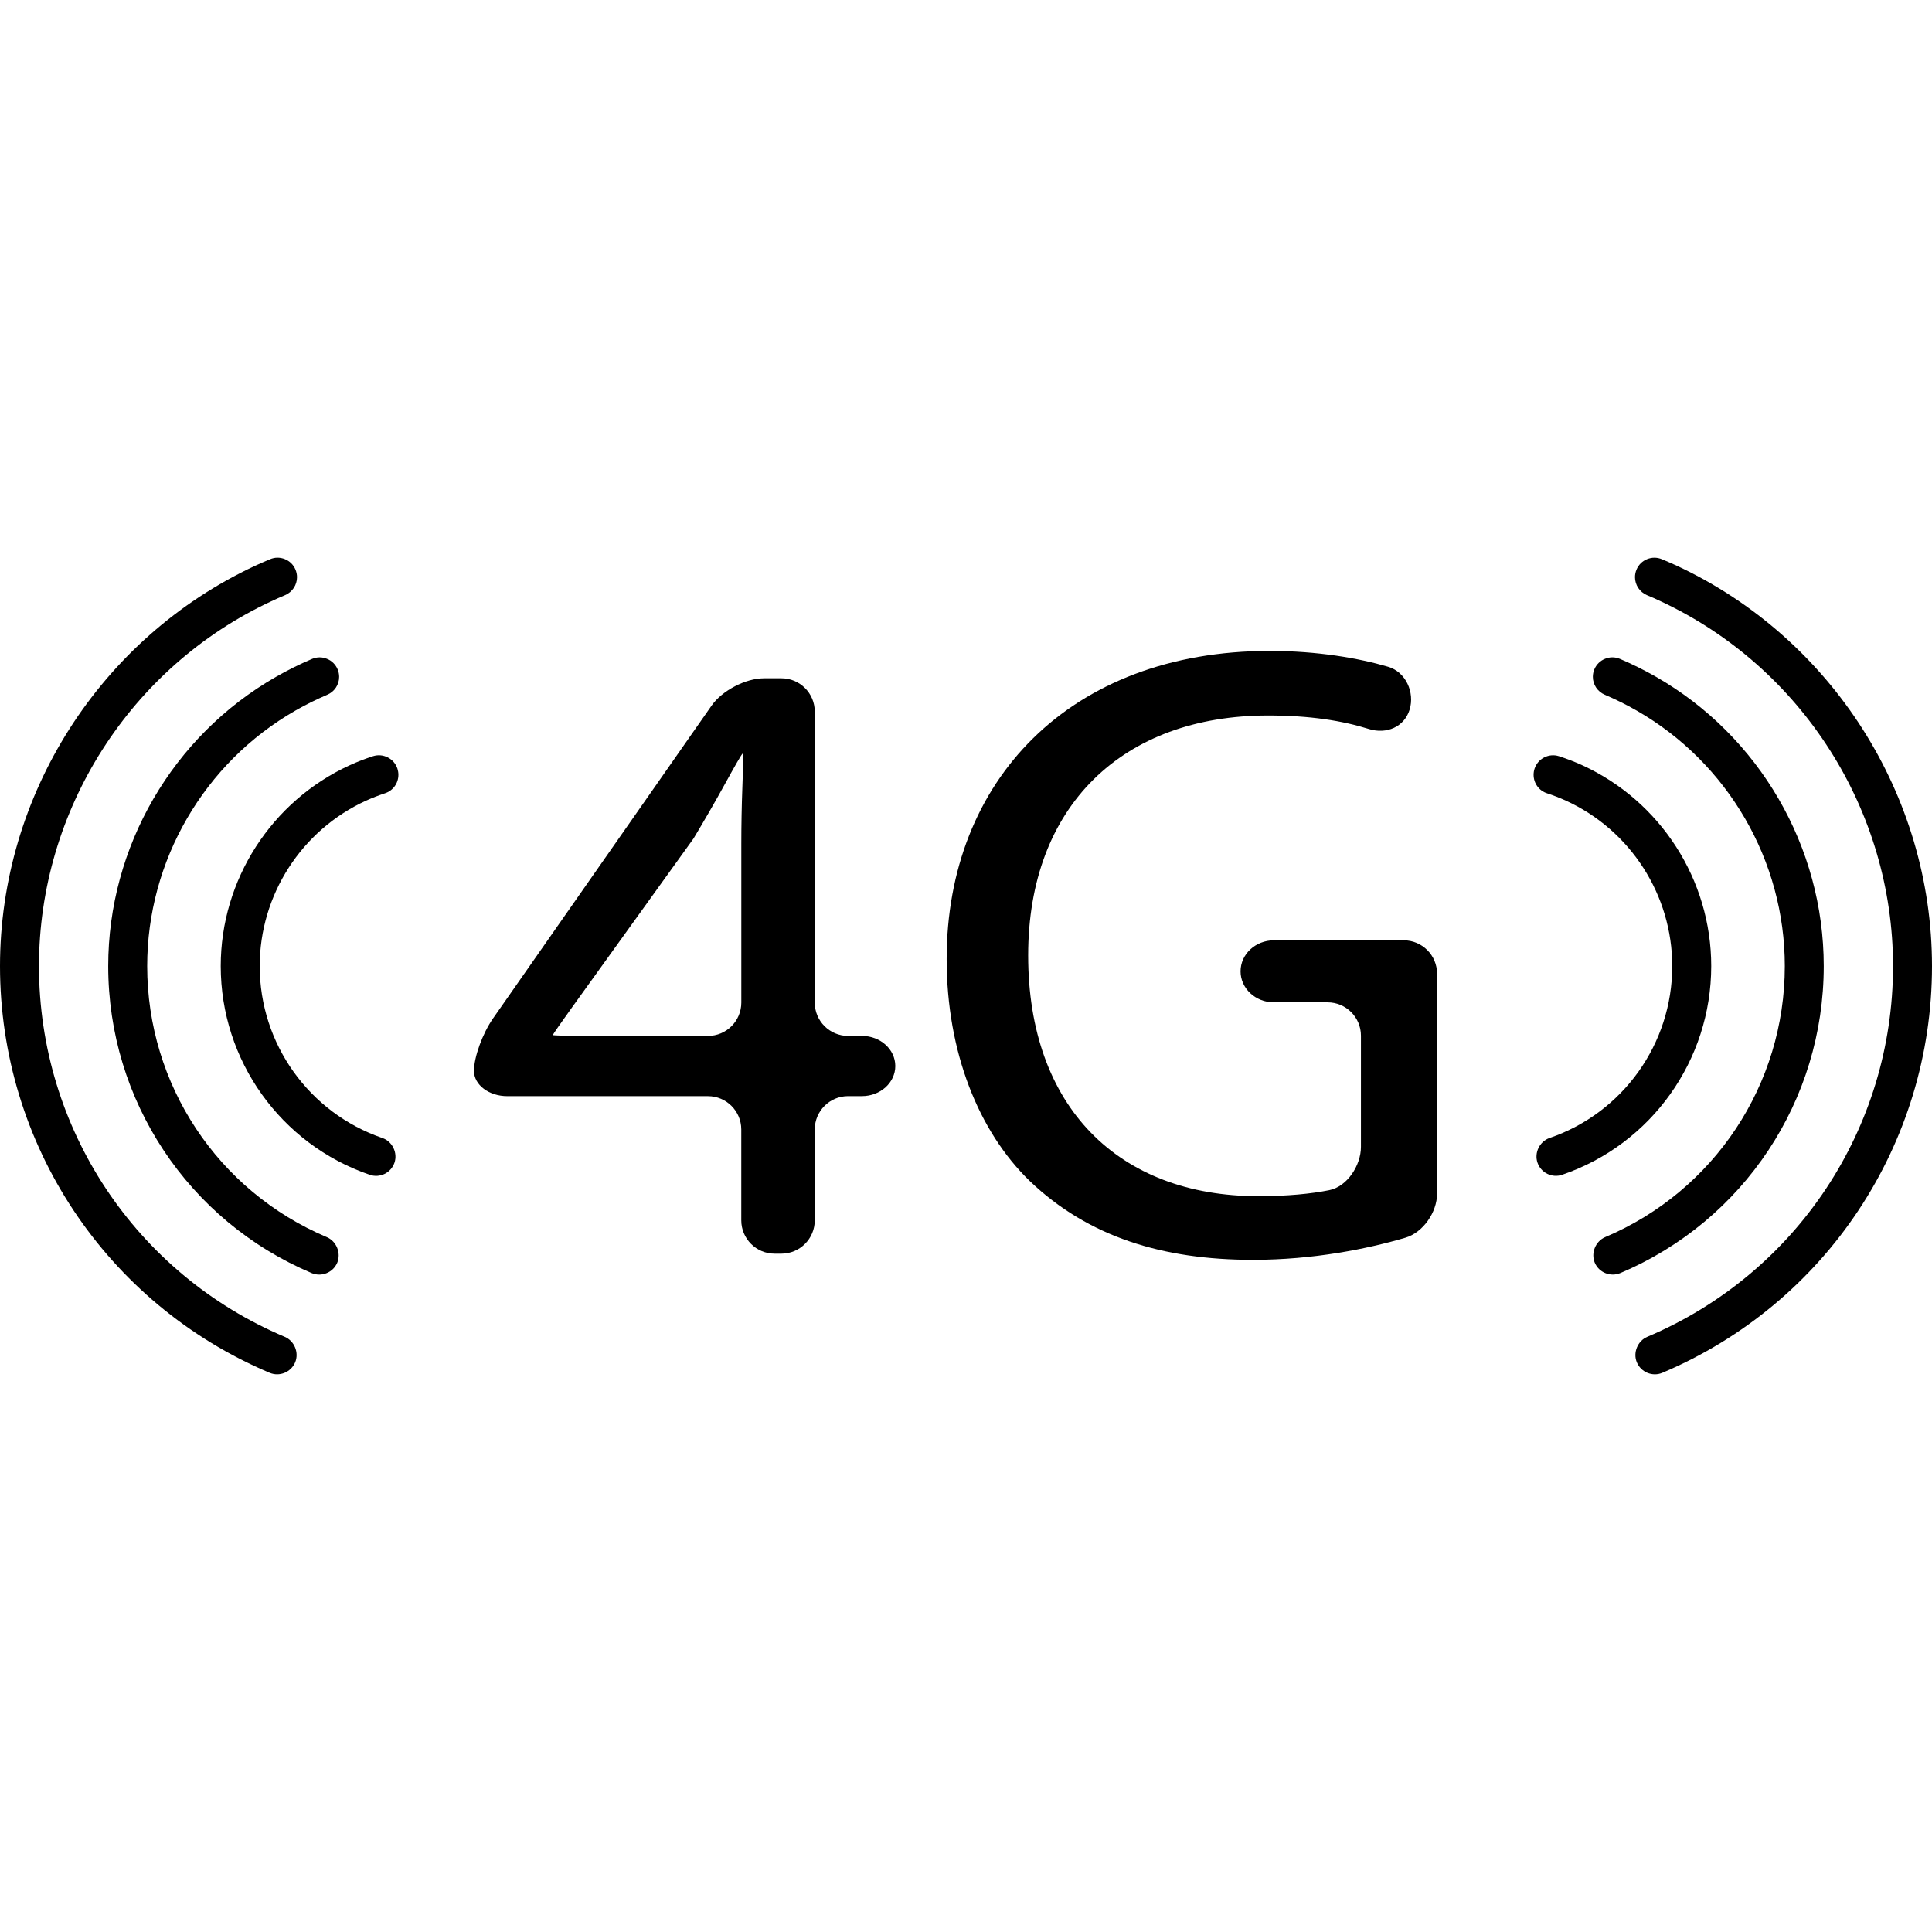
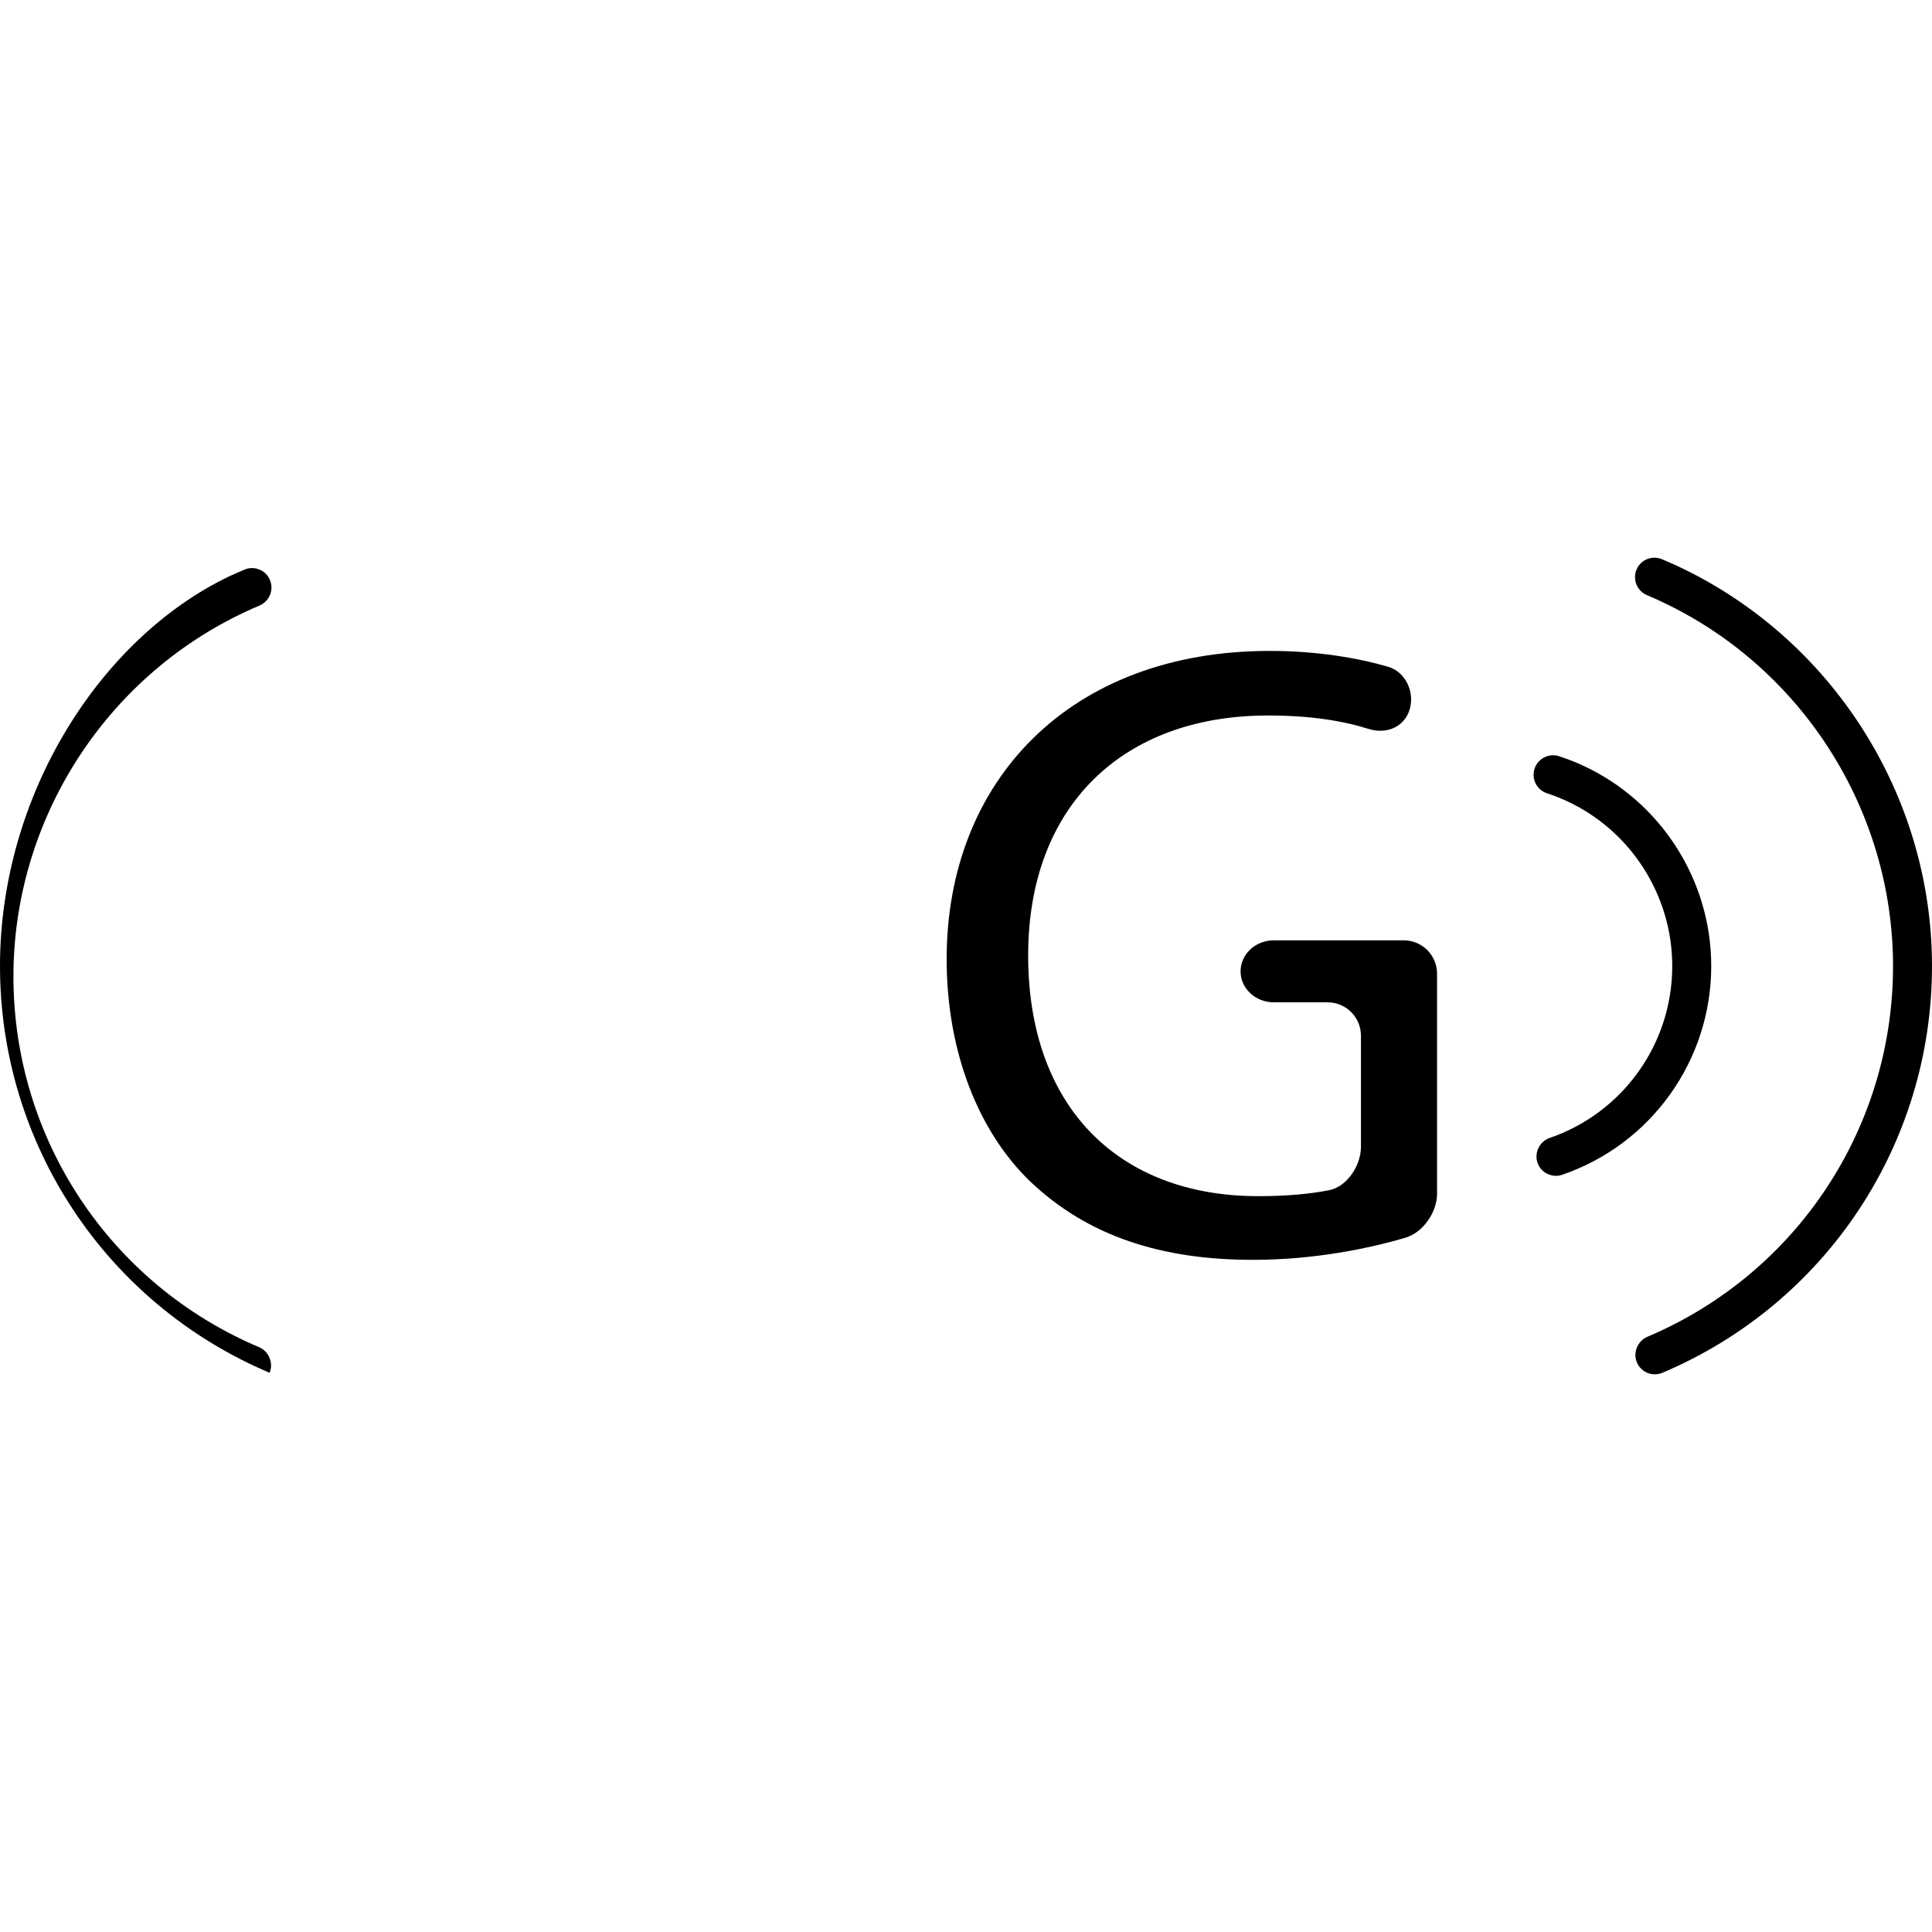
<svg xmlns="http://www.w3.org/2000/svg" fill="#000000" version="1.1" id="Capa_1" width="800px" height="800px" viewBox="0 0 554.156 554.156" xml:space="preserve">
  <g>
    <g>
-       <path d="M233.698,350.02v-26.058c0-5.279,4.284-9.562,9.562-9.562h3.978c5.279,0,9.562-3.863,9.562-8.636    c0-4.771-4.284-8.635-9.562-8.635h-3.978c-5.278,0-9.562-4.284-9.562-9.562v-83.452c0-5.278-4.284-9.562-9.562-9.562h-4.992    c-5.278,0-12.01,3.51-15.042,7.842l-62.673,89.696c-3.021,4.332-5.479,11.083-5.479,15.08s4.284,7.238,9.562,7.238h57.547    c5.278,0,9.562,4.284,9.562,9.562v26.059c0,5.278,4.284,9.562,9.562,9.562h1.951C229.423,359.582,233.698,355.298,233.698,350.02z     M158.556,296.871c0-0.134,2.496-3.729,5.584-8.014l34.779-48.339c3.137-5.23,6.034-10.222,9.18-15.95    c2.543-4.628,4.705-8.424,4.915-8.424s0.125,4.274-0.077,9.553c-0.201,5.44-0.306,10.892-0.306,16.333v45.536    c0,5.278-4.284,9.562-9.562,9.562h-34.941C162.84,297.129,158.556,297.015,158.556,296.871z" />
      <path d="M392.627,209.097c5.039,1.578,10.145-0.555,11.686-5.527c1.539-4.981-1.1-10.844-6.168-12.326    c-8.387-2.457-20.188-4.542-33.947-4.542c-57.375,0-92.67,37.312-92.67,88.357c0,26.651,9.141,49.496,23.868,63.725    c16.754,15.989,38.088,22.577,63.982,22.577c17.395,0,32.914-3.165,43.75-6.35c5.066-1.491,9.064-7.324,9.064-12.604v-63.131    c0-5.279-4.283-9.562-9.562-9.562h-37.236c-5.279,0-9.562,3.978-9.562,8.893c0,4.905,4.283,8.894,9.562,8.894h15.404    c5.279,0,9.562,4.284,9.562,9.562v31.9c0,5.278-3.91,11.379-9.094,12.412c-5.25,1.052-12.049,1.721-20.357,1.721    c-40.115,0-66-25.646-66-69.069c0-42.897,27.156-68.803,68.801-68.803C375.807,205.224,385.033,206.716,392.627,209.097z" />
-       <path d="M63.313,277.105c0,27.023,17.174,51.102,42.745,59.861c1.396,0.487,2.926,0.392,4.255-0.259    c1.348-0.65,2.343-1.798,2.831-3.193c0.975-2.859-0.612-6.13-3.462-7.096c-21.047-7.229-35.19-27.043-35.19-49.304    c0-20.378,11.972-38.996,30.495-47.459c1.778-0.804,3.605-1.512,5.422-2.113c2.314-0.746,3.863-2.879,3.863-5.308    c0-0.593-0.096-1.157-0.268-1.74c-0.956-2.917-4.112-4.542-7.038-3.586c-2.276,0.746-4.513,1.606-6.626,2.572    C77.848,229.78,63.313,252.376,63.313,277.105z" />
-       <path d="M31.04,277.105c0,38.489,22.912,73.066,58.37,88.061c2.831,1.177,6.12-0.152,7.325-2.983    c1.147-2.782-0.229-6.148-2.974-7.324c-31.308-13.244-51.542-43.777-51.542-77.753c0-30.199,16.285-58.274,42.505-73.287    c2.926-1.684,5.996-3.194,9.142-4.542c2.075-0.88,3.414-2.897,3.414-5.136c0-0.746-0.153-1.473-0.44-2.161    c-0.593-1.387-1.673-2.467-3.05-3.002c-1.377-0.584-2.897-0.564-4.274,0.019c-3.538,1.492-7.019,3.232-10.347,5.135    C49.476,211.124,31.04,242.929,31.04,277.105z" />
-       <path d="M77.332,393.758c2.831,1.195,6.12-0.152,7.325-2.983c1.176-2.802-0.229-6.168-2.974-7.324    c-42.84-18.121-70.504-59.861-70.504-106.345c0-44.677,26.144-85.767,66.641-104.643c1.31-0.612,2.62-1.215,3.959-1.76    c2.084-0.898,3.414-2.917,3.414-5.154c0-0.746-0.153-1.473-0.44-2.171c-0.583-1.386-1.654-2.447-3.031-3.002    c-1.377-0.564-2.907-0.564-4.284,0.038c-1.454,0.593-2.897,1.253-4.341,1.902C28.697,183.049,0,228.098,0,277.105    C0,328.093,30.361,373.888,77.332,393.758z" />
+       <path d="M77.332,393.758c1.176-2.802-0.229-6.168-2.974-7.324    c-42.84-18.121-70.504-59.861-70.504-106.345c0-44.677,26.144-85.767,66.641-104.643c1.31-0.612,2.62-1.215,3.959-1.76    c2.084-0.898,3.414-2.917,3.414-5.154c0-0.746-0.153-1.473-0.44-2.171c-0.583-1.386-1.654-2.447-3.031-3.002    c-1.377-0.564-2.907-0.564-4.284,0.038c-1.454,0.593-2.897,1.253-4.341,1.902C28.697,183.049,0,228.098,0,277.105    C0,328.093,30.361,373.888,77.332,393.758z" />
      <path d="M444.465,326.409c-2.85,0.976-4.447,4.236-3.461,7.096c0.486,1.396,1.482,2.544,2.83,3.194    c1.338,0.649,2.859,0.745,4.256,0.258c25.57-8.759,42.744-32.838,42.744-59.861c0-24.729-14.535-47.325-37.018-57.614    c-2.123-0.976-4.35-1.826-6.627-2.572c-2.936-0.956-6.09,0.669-7.037,3.586c-0.182,0.574-0.268,1.138-0.268,1.74    c0,2.429,1.549,4.562,3.863,5.308c1.826,0.593,3.652,1.31,5.422,2.113c18.521,8.463,30.484,27.081,30.484,47.459    C479.654,299.367,465.521,319.181,444.465,326.409z" />
-       <path d="M523.107,277.105c0-34.177-18.438-65.981-48.119-82.983c-3.328-1.903-6.809-3.644-10.346-5.136    c-1.377-0.583-2.908-0.593-4.275-0.019c-1.377,0.545-2.467,1.625-3.051,3.002c-0.287,0.688-0.439,1.416-0.439,2.161    c0,2.238,1.348,4.256,3.414,5.136c3.146,1.348,6.215,2.858,9.141,4.542c26.221,15.013,42.506,43.089,42.506,73.287    c0,33.976-20.234,64.509-51.541,77.753c-2.744,1.176-4.131,4.542-2.975,7.324c1.205,2.841,4.494,4.16,7.324,2.984    C500.205,350.173,523.107,315.595,523.107,277.105z" />
      <path d="M481.061,162.316c-1.443-0.649-2.889-1.31-4.342-1.902c-1.387-0.593-2.906-0.593-4.283-0.038    c-1.377,0.563-2.457,1.625-3.031,3.002c-0.287,0.688-0.439,1.425-0.439,2.171c0,2.237,1.338,4.256,3.412,5.154    c1.35,0.545,2.65,1.138,3.959,1.76c40.488,18.886,66.643,59.966,66.643,104.643c0,46.483-27.674,88.233-70.506,106.345    c-2.734,1.156-4.148,4.522-2.973,7.324c1.205,2.841,4.494,4.188,7.324,2.983c46.971-19.87,77.332-65.665,77.332-116.652    C554.146,228.098,525.449,183.048,481.061,162.316z" />
    </g>
  </g>
</svg>